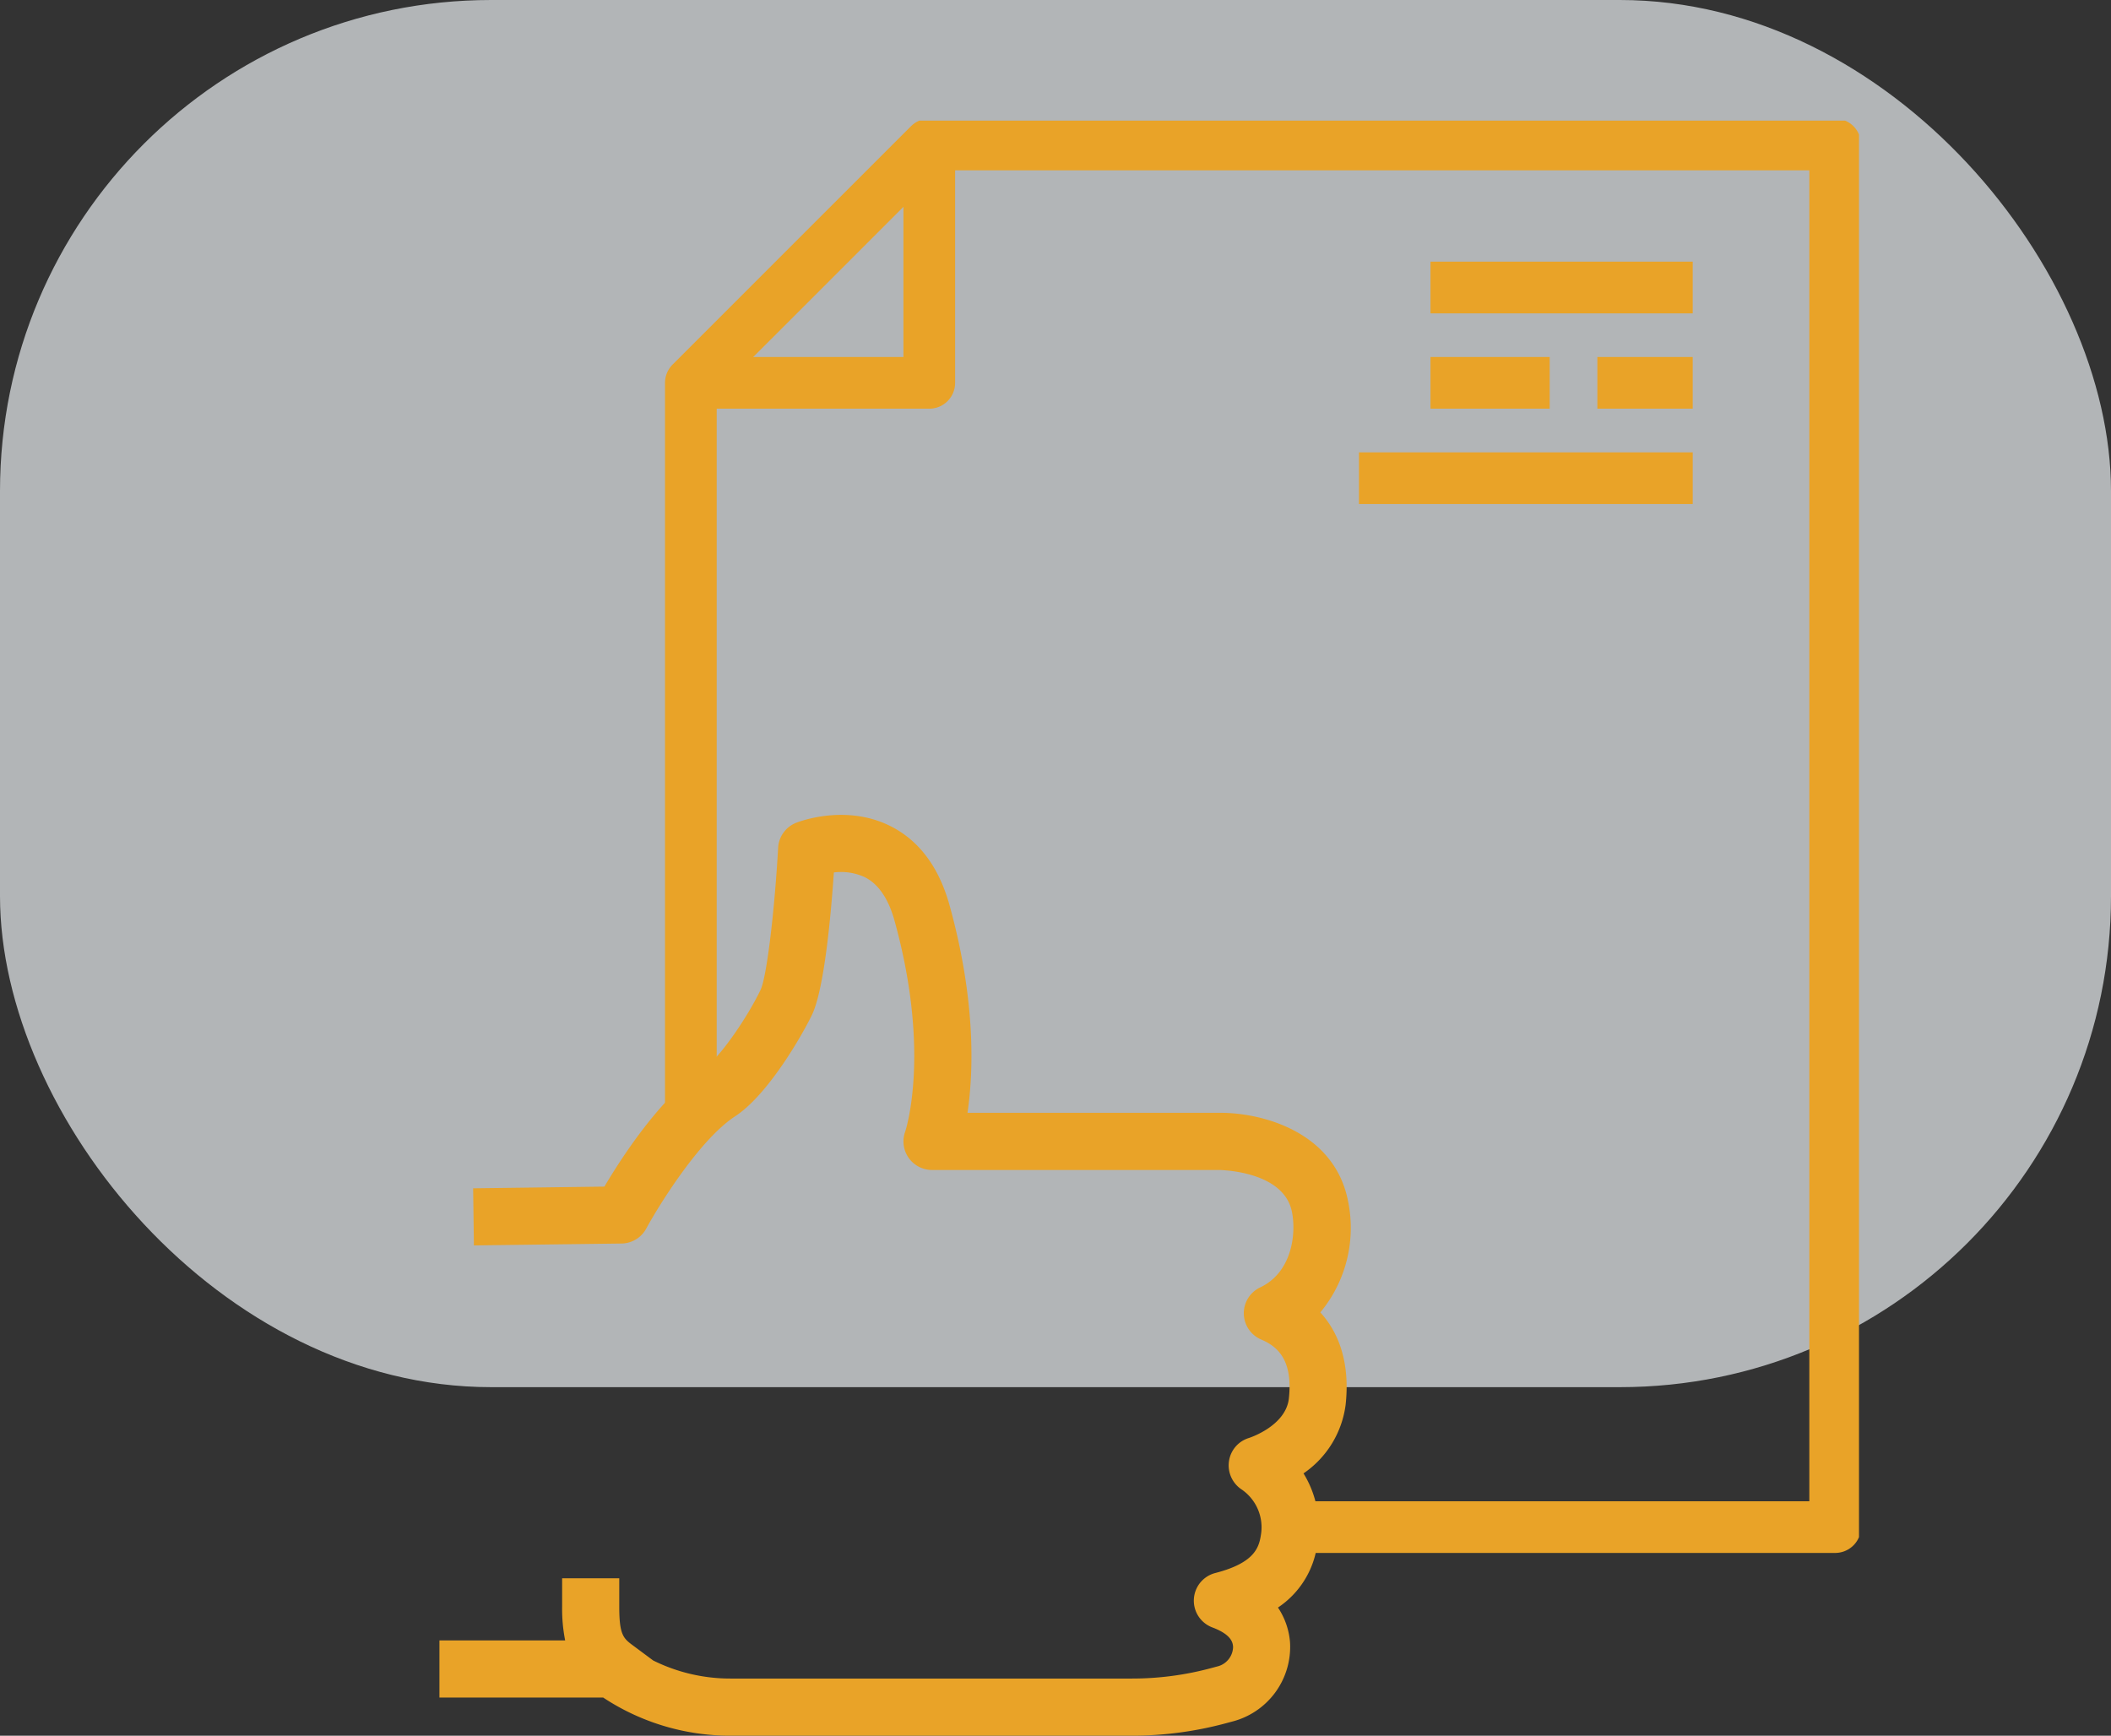
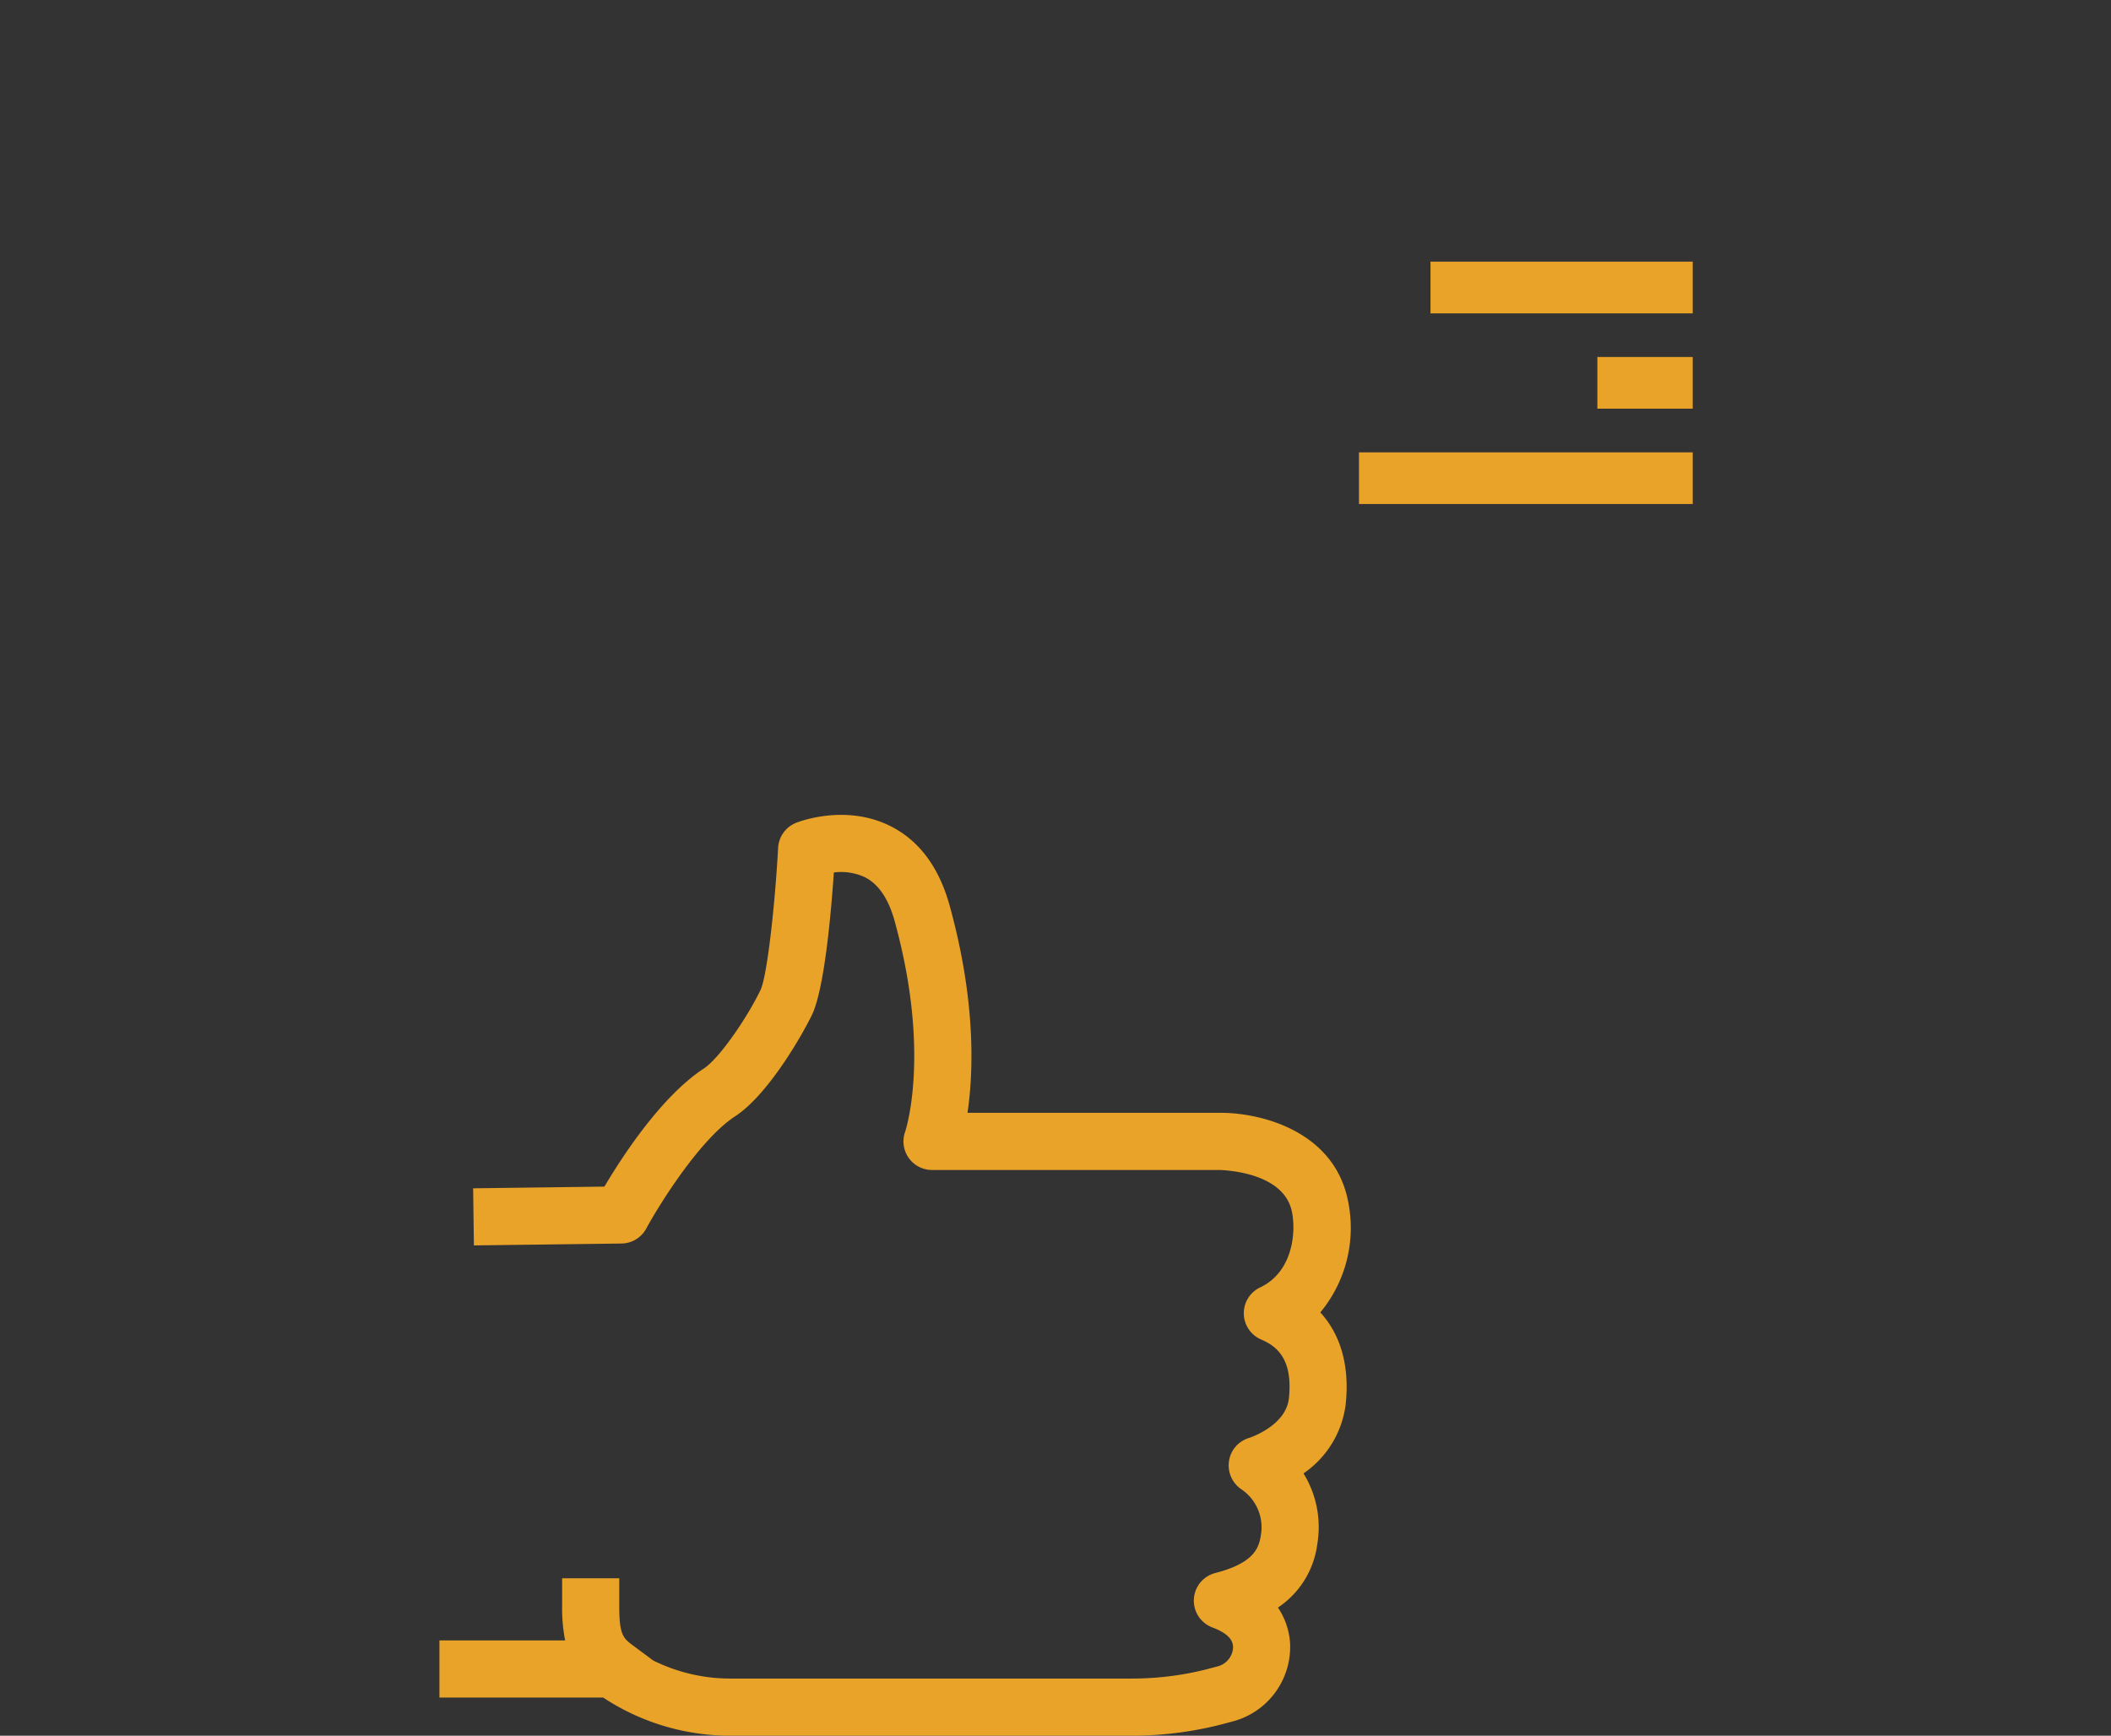
<svg xmlns="http://www.w3.org/2000/svg" width="245" height="201.458" viewBox="0 0 245 201.458">
  <rect x="0" y="0" width="245" height="201.458" fill="#333333" stroke="none" />
  <defs>
    <style>.a,.e{fill:none;stroke:#e9a328;stroke-width:6px;}.b{fill:#eff4f7;opacity:0.676;}.c{clip-path:url(#a);}.d{fill:#e9a328;}.e{stroke-linejoin:round;}</style>
    <clipPath id="a">
      <rect class="a" width="164.754" height="187.458" />
    </clipPath>
  </defs>
  <g transform="translate(-324 -1820)">
-     <rect class="b" width="245" height="161" rx="57" transform="translate(324 1820)" />
    <g transform="translate(375 1834)">
      <g class="c">
        <path class="d" d="M105.424,105.438c-1.664-7.975-10.033-10.1-14.738-10.1h-29.4c.691-4.692,1-12.941-2.078-24.072-1.229-4.442-3.544-7.541-6.875-9.211C47.265,59.52,42,61.442,41.414,61.67a3.316,3.316,0,0,0-2.106,2.907c-.367,6.695-1.277,14.928-2.05,16.519-1.566,3.245-4.776,7.924-6.566,9.094-4.968,3.243-9.562,10.359-11.546,13.712L3.911,104.1,4,110.727l17.131-.219A3.314,3.314,0,0,0,24,108.776c1.473-2.713,6.2-10.345,10.319-13.034,3.855-2.519,7.825-9.51,8.908-11.756,1.436-2.959,2.213-11.627,2.549-16.546a6.578,6.578,0,0,1,3.587.546c1.584.793,2.747,2.495,3.455,5.052,4.27,15.444,1.259,24.417,1.236,24.485a3.316,3.316,0,0,0,3.115,4.449H90.654c-.016.031,7.29.081,8.278,4.818.54,2.59.005,7.074-3.676,8.81a3.316,3.316,0,0,0,.111,6.048c1.759.752,3.713,2.208,3.219,6.831-.349,3.231-4.618,4.593-4.639,4.6A3.3,3.3,0,0,0,91.63,135.8a3.353,3.353,0,0,0,1.5,3.272,5.321,5.321,0,0,1,2.2,5.312c-.232,1.513-.85,3.223-5.288,4.367a3.316,3.316,0,0,0-.338,6.315c2.3.861,2.373,1.84,2.406,2.256a2.39,2.39,0,0,1-1.865,2.281l-.638.172A35.256,35.256,0,0,1,80.372,161H33.792a20.131,20.131,0,0,1-8.988-2.1l-2.434-1.81c-1.04-.773-1.5-1.247-1.5-4.414v-3.316H14.241v3.316a18.717,18.717,0,0,0,.35,3.9H0v6.631H19.007a26.728,26.728,0,0,0,14.785,4.424h46.58a41.938,41.938,0,0,0,10.968-1.46l.638-.172a8.947,8.947,0,0,0,6.741-9.2,8.424,8.424,0,0,0-1.4-4.041,10.438,10.438,0,0,0,4.565-7.371,11.888,11.888,0,0,0-1.6-8.2,11.41,11.41,0,0,0,4.892-8c.475-4.426-.556-8.081-2.942-10.684a15.369,15.369,0,0,0,3.187-13.067" transform="translate(0 19.821)" />
      </g>
      <g class="c">
-         <path class="e" d="M22,114.02V29.754L49.672,2.087H154.81V162.56H92.777" transform="translate(7.178 0.681)" />
-         <path class="e" d="M49.672,2.086V29.754H22" transform="translate(7.178 0.681)" />
-       </g>
+         </g>
      <line class="e" x2="30.434" transform="translate(115.021 19.368)" />
      <line class="e" x1="11.067" transform="translate(134.388 30.435)" />
-       <line class="e" x2="13.834" transform="translate(115.021 30.435)" />
      <line class="e" x1="38.735" transform="translate(106.721 41.502)" />
    </g>
  </g>
</svg>